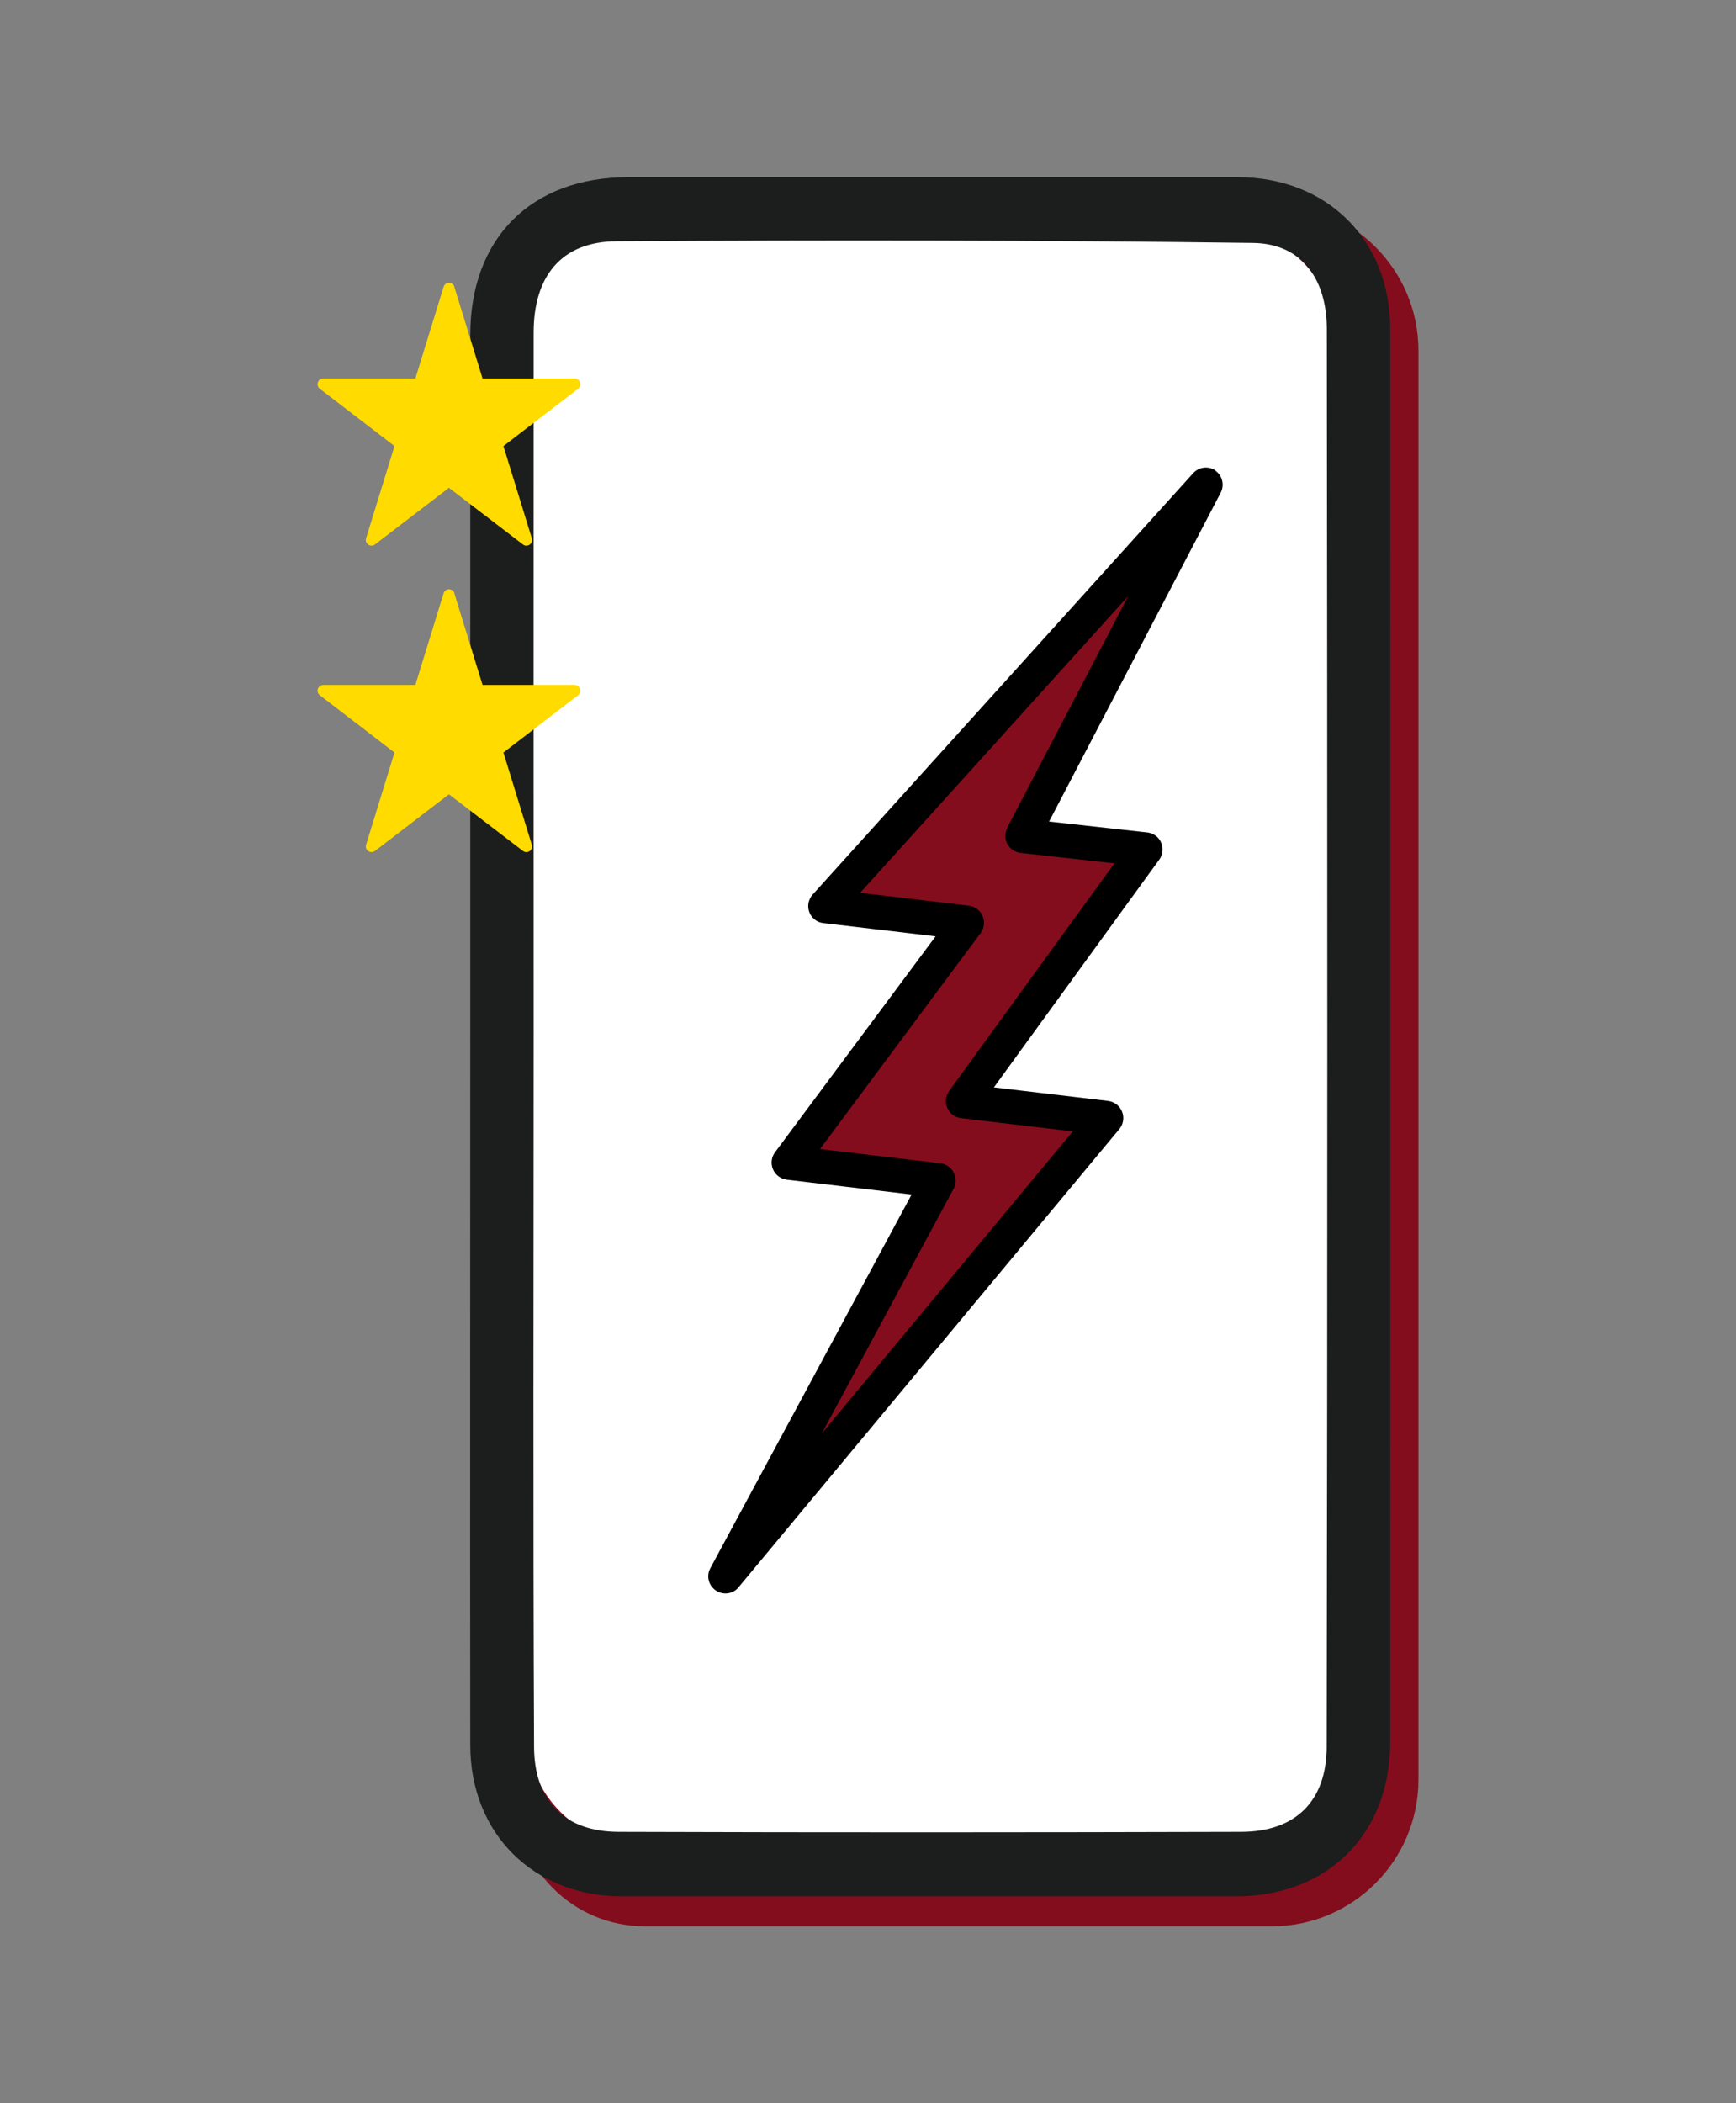
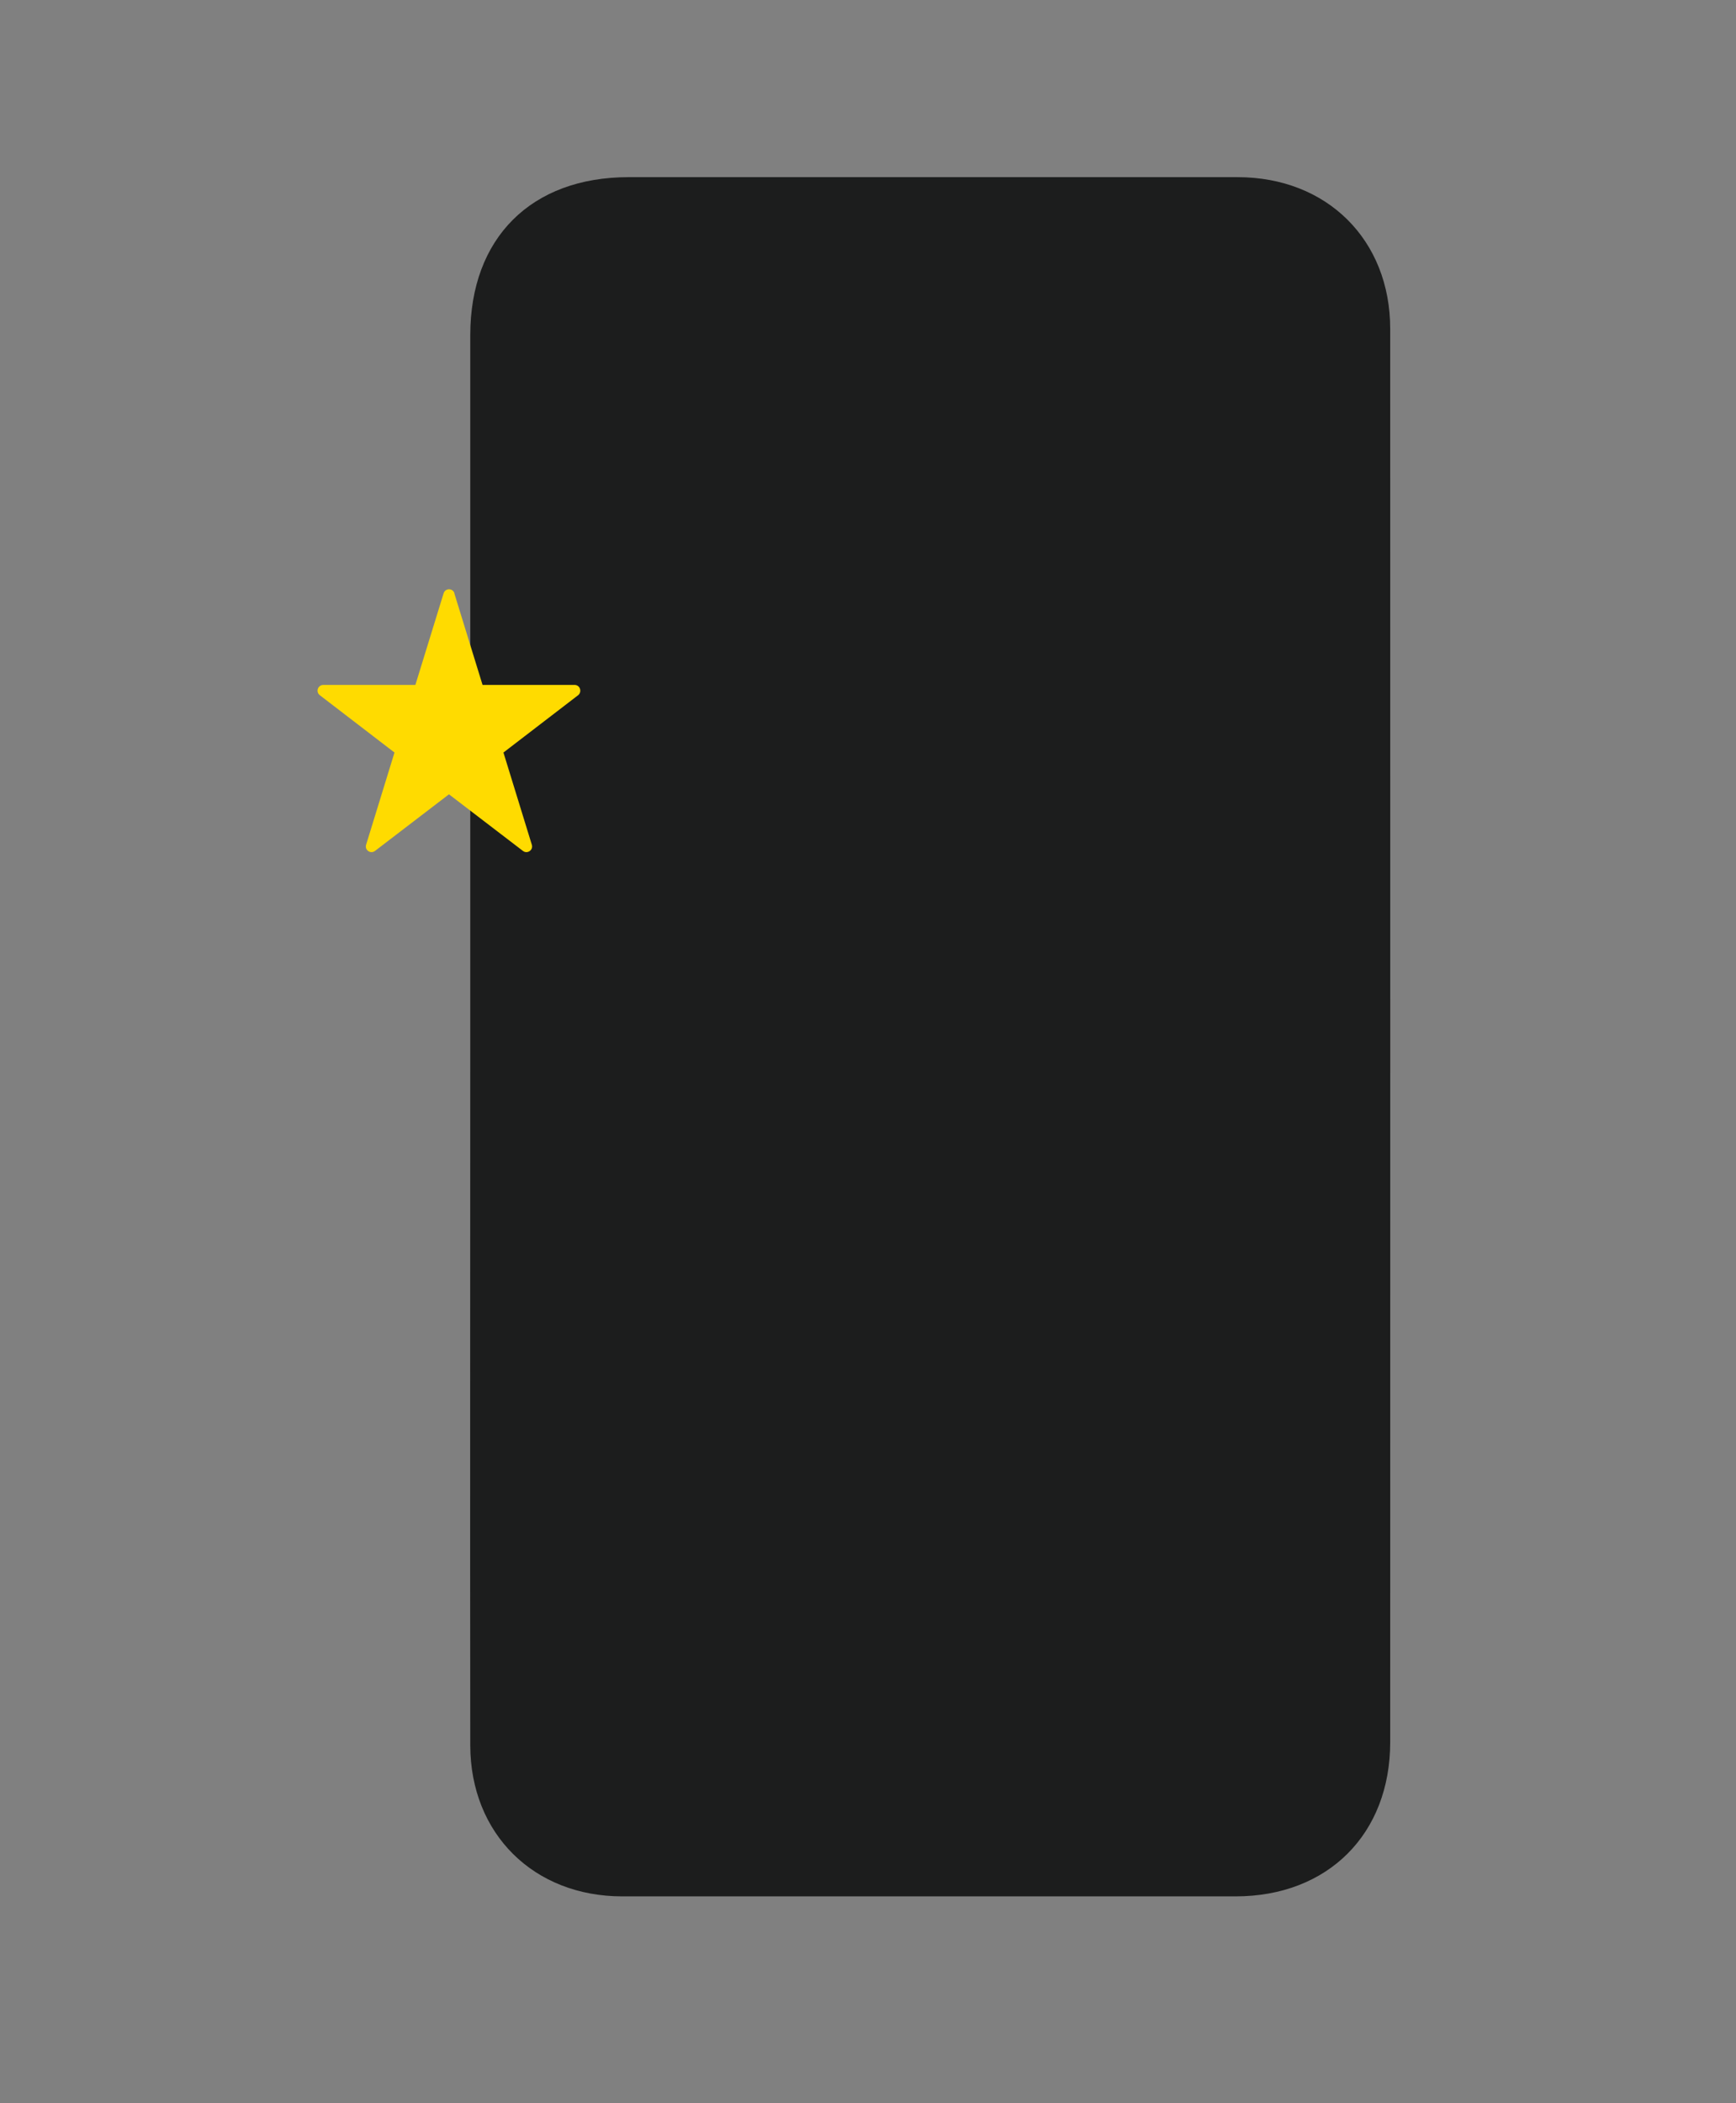
<svg xmlns="http://www.w3.org/2000/svg" id="Vrstva_1" viewBox="0 0 123 149">
  <rect x="0" y="0" width="123" height="149" fill="#808080" stroke="none" />
  <defs>
    <style>.cls-1{fill:#fff;}.cls-2{fill:#830d1c;}.cls-3{fill:#1c1d1d;}.cls-4{fill:#ffdb00;fill-rule:evenodd;}</style>
  </defs>
-   <path class="cls-2" d="M38.74,14.45h51.37c5.73,0,10.39,4.65,10.39,10.39V126.07c0,5.73-4.65,10.39-10.39,10.39H45.68c-5.07,0-9.18-4.11-9.18-9.18V16.69c0-1.24,1-2.24,2.24-2.24Z" />
  <rect class="cls-1" x="37.5" y="16.45" width="57" height="114" rx="6.89" ry="6.89" />
-   <path class="cls-3" d="M33.32,73.38c0-16.55,0-33.09,0-49.64,0-6.88,4.32-11.19,11.22-11.19,14.38,0,28.76,0,43.14,0,6.34,0,10.82,4.44,10.82,10.75,0,33.37,.01,66.74,0,100.11,0,6.53-4.43,10.93-10.96,10.93-14.48,0-28.97,0-43.45,0-6.27,0-10.76-4.43-10.77-10.7-.02-16.75,0-33.51,0-50.26Zm4.49,.03c0,16.79-.05,33.58,.03,50.36,.02,3.77,2.12,5.99,6,6,14.69,.05,29.38,.04,44.07,0,3.93,0,6.08-2.22,6.09-6.03,.06-33.47,.05-66.94,.01-100.42,0-3.42-1.67-6.06-5.22-6.11-15.03-.2-30.06-.21-45.09-.12-3.99,.02-5.89,2.55-5.89,6.47-.01,16.62,0,33.23,0,49.85Z" />
+   <path class="cls-3" d="M33.32,73.38c0-16.55,0-33.09,0-49.64,0-6.88,4.32-11.19,11.22-11.19,14.38,0,28.76,0,43.14,0,6.34,0,10.82,4.44,10.82,10.75,0,33.37,.01,66.74,0,100.11,0,6.53-4.43,10.93-10.96,10.93-14.48,0-28.97,0-43.45,0-6.27,0-10.76-4.43-10.77-10.7-.02-16.75,0-33.51,0-50.26Zm4.49,.03Z" />
  <g>
-     <polygon class="cls-2" points="51.4 111.66 78.38 79.2 68.24 78 81.18 60.18 72.45 59.21 85.44 34.33 58.47 64.18 68.52 65.37 55.89 82.36 66.51 83.61 51.4 111.66" />
-     <path d="M86.13,33.34c-.5-.35-1.18-.27-1.59,.18l-26.96,29.85c-.3,.34-.4,.82-.24,1.24,.16,.43,.54,.73,.99,.78l7.96,.94-11.38,15.3c-.26,.35-.31,.81-.14,1.21,.17,.4,.54,.67,.97,.73l8.85,1.05-14.26,26.47c-.3,.55-.13,1.23,.39,1.58,.34,.23,.76,.27,1.12,.13,.19-.07,.36-.19,.49-.36l26.98-32.46c.28-.34,.36-.81,.19-1.23-.16-.41-.54-.7-.99-.76l-8.09-.96,11.72-16.14c.25-.35,.3-.81,.13-1.2-.17-.4-.55-.67-.98-.72l-6.96-.77,12.16-23.3c.28-.54,.12-1.21-.38-1.56Zm-14.76,25.31c-.19,.36-.18,.78,0,1.13,.19,.35,.54,.59,.94,.64l6.65,.74-11.71,16.13c-.25,.35-.3,.81-.13,1.2,.17,.39,.54,.67,.97,.72l7.92,.94-17.79,21.41,9.35-17.36c.19-.35,.19-.78,0-1.14-.19-.36-.54-.6-.93-.65l-8.54-1.01,11.38-15.3c.26-.35,.31-.81,.14-1.21-.17-.4-.54-.67-.97-.73l-7.71-.91,19-21.03-8.58,16.43Z" />
-   </g>
+     </g>
  <g>
    <path class="cls-4" d="M32.19,42.03l2,6.49h6.52c.39,0,.55,.49,.25,.73l-5.29,4.06,2.01,6.53c.12,.38-.32,.68-.63,.44l-5.24-4.01-5.24,4.01c-.31,.24-.75-.06-.63-.44l2.01-6.53-5.29-4.06c-.31-.24-.14-.73,.25-.73h6.52l2-6.49c.12-.38,.65-.38,.77,0Z" />
-     <path class="cls-4" d="M32.19,20.32l2,6.49h6.52c.39,0,.55,.49,.25,.73l-5.29,4.06,2.01,6.53c.12,.38-.32,.68-.63,.44l-5.24-4.01-5.24,4.01c-.31,.24-.75-.06-.63-.44l2.01-6.53-5.29-4.06c-.31-.24-.14-.73,.25-.73h6.52l2-6.49c.12-.38,.65-.38,.77,0Z" />
  </g>
</svg>